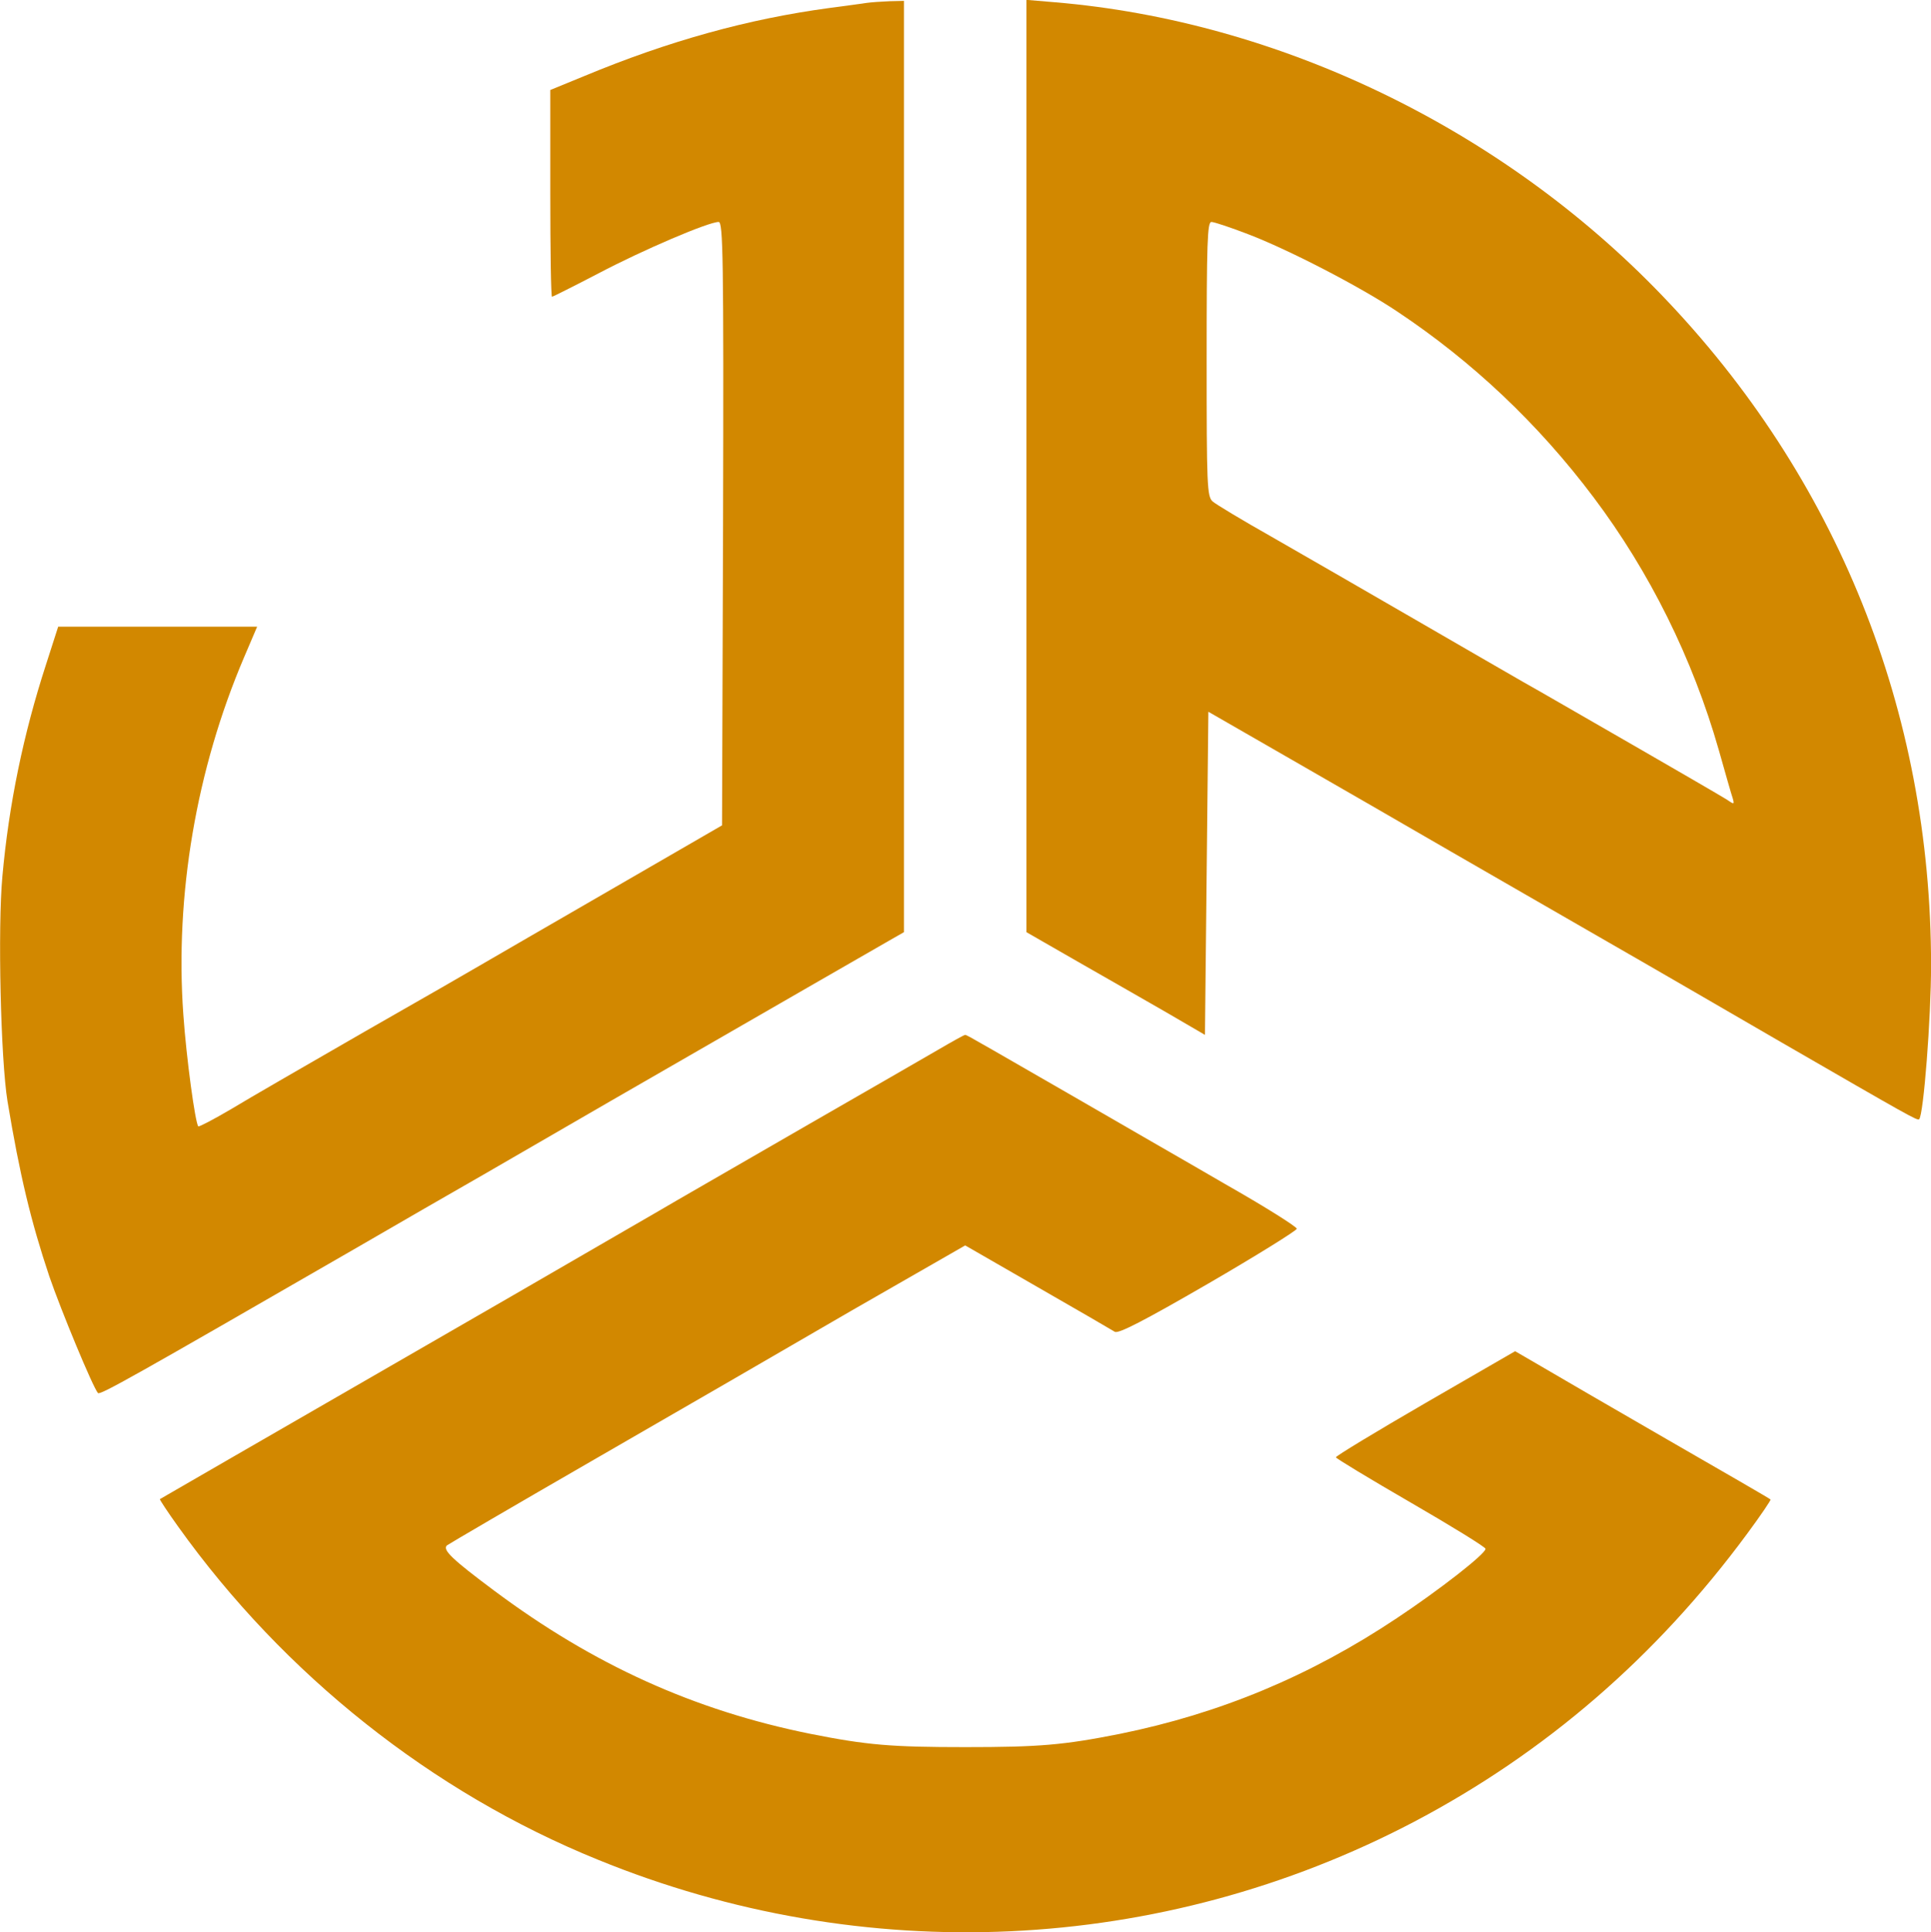
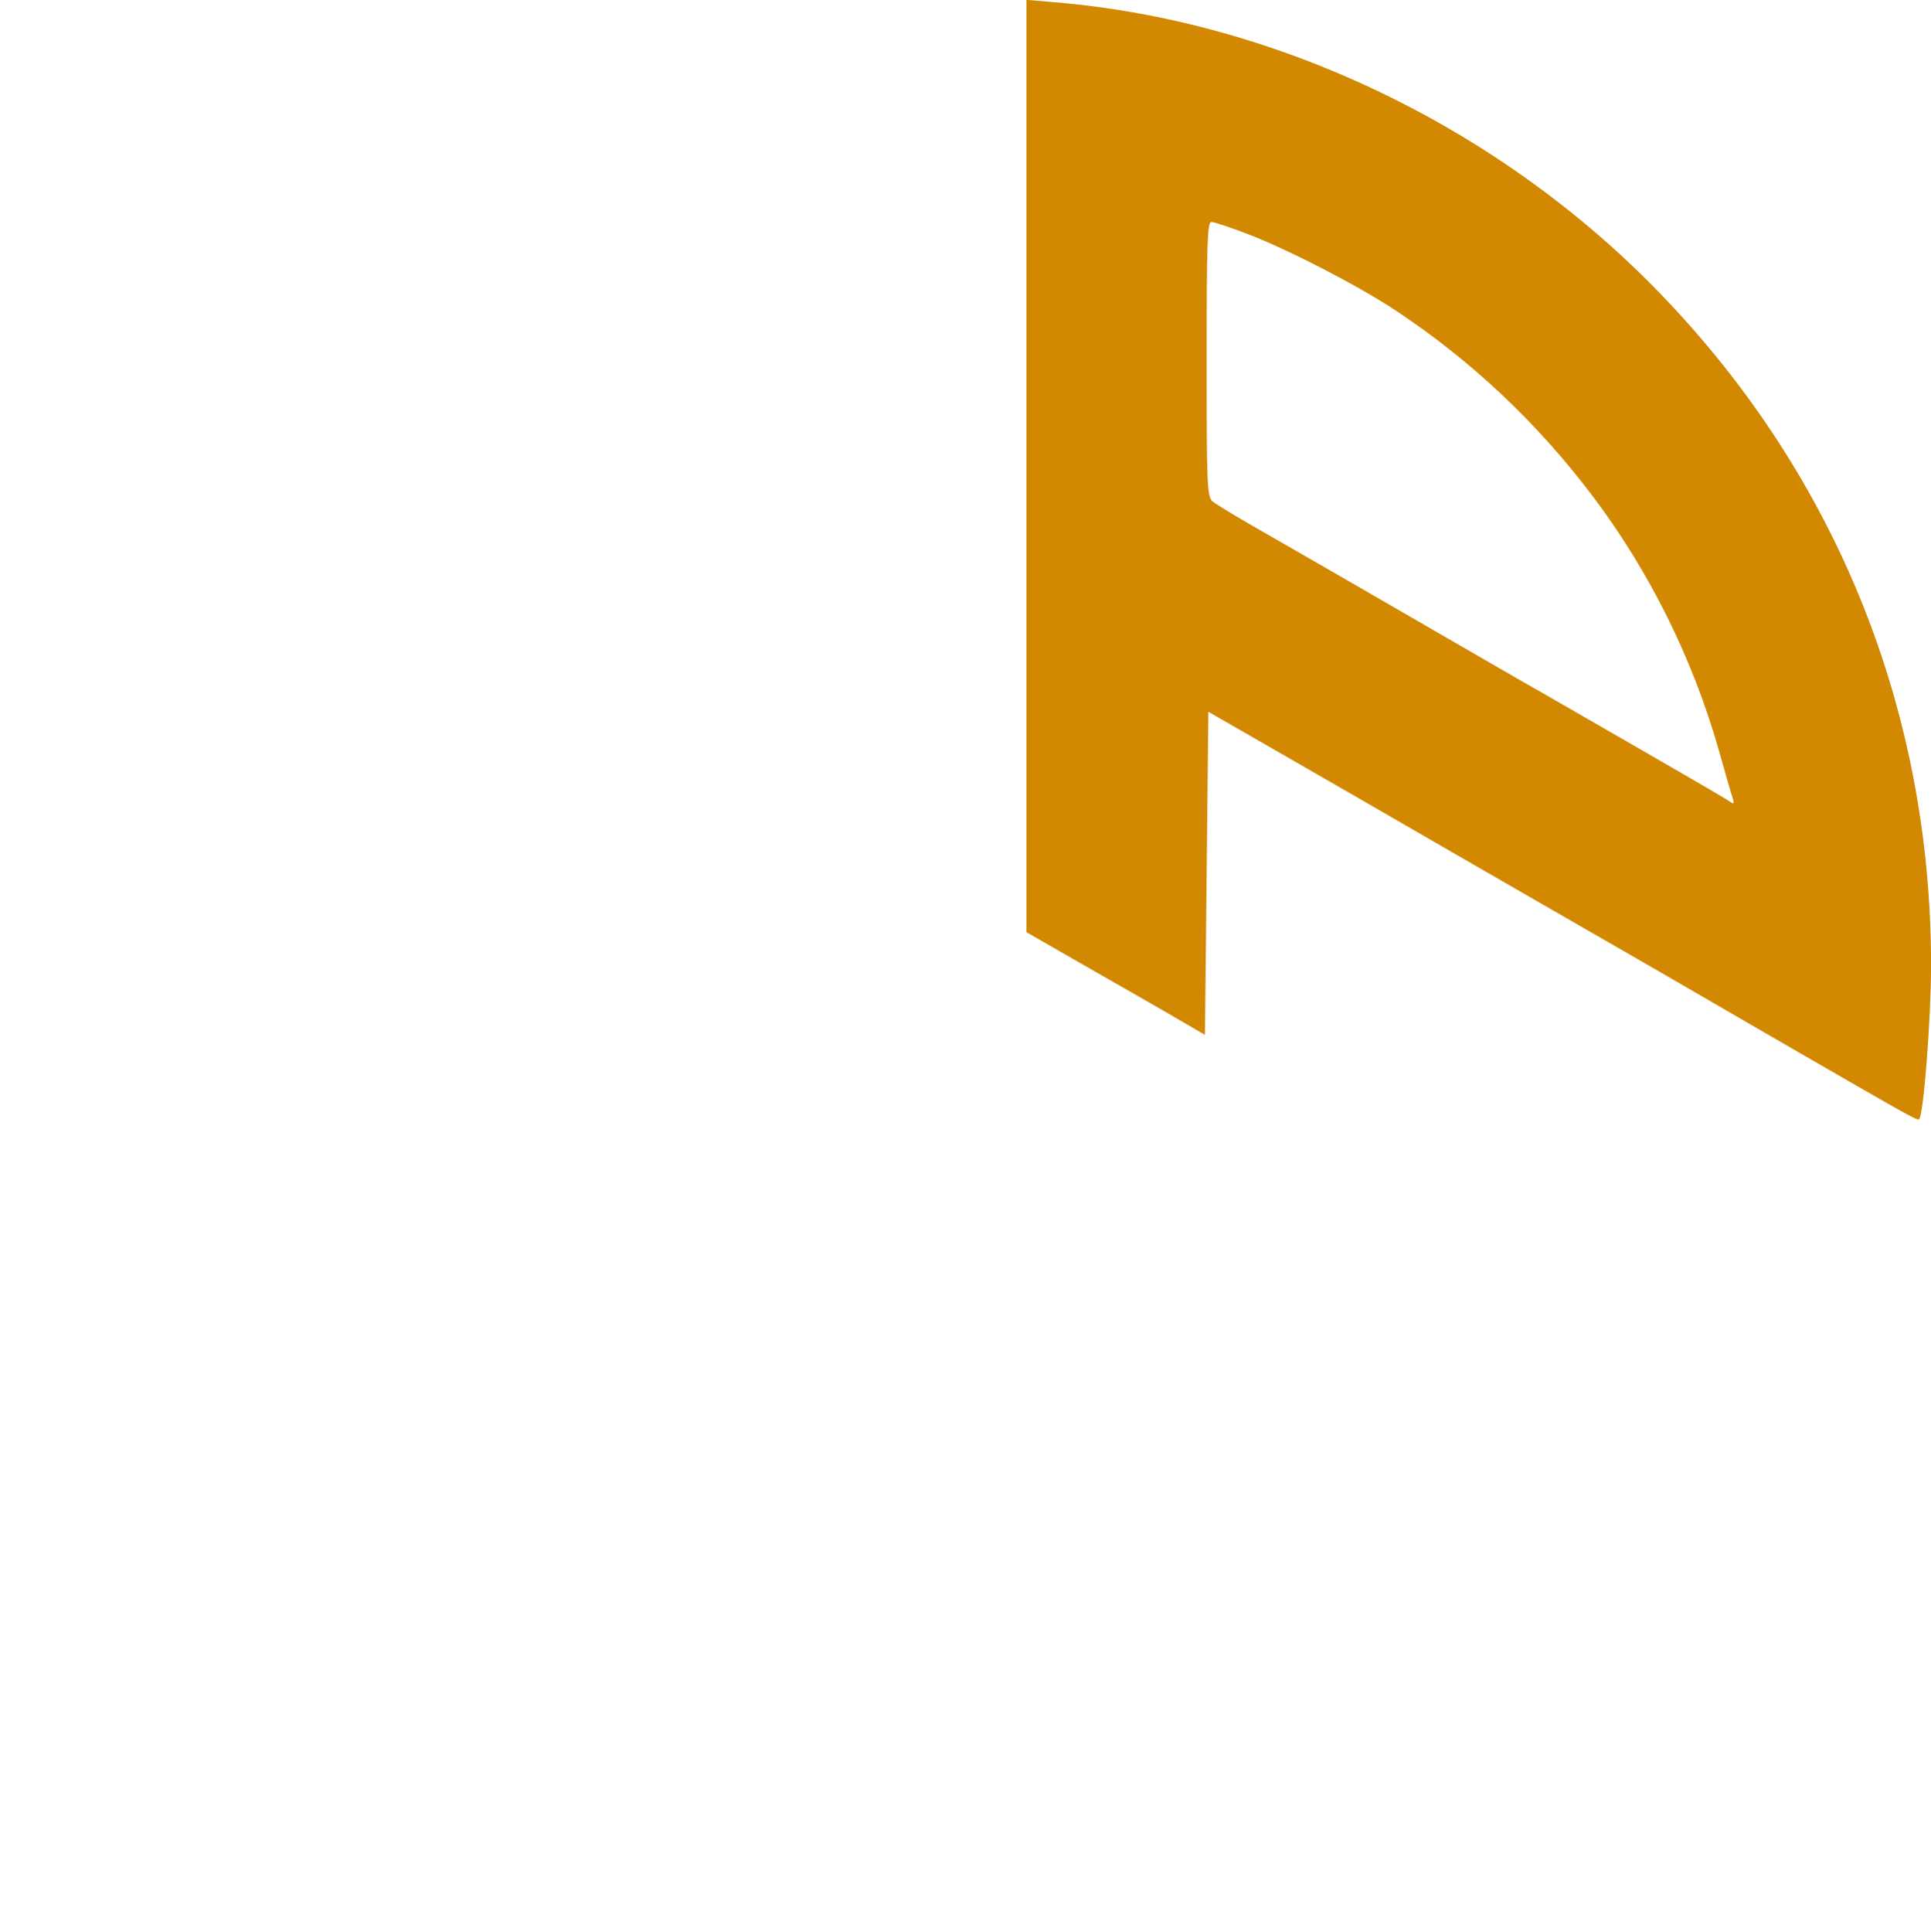
<svg xmlns="http://www.w3.org/2000/svg" version="1.0" width="567.786pt" height="568.112pt" viewBox="0 0 567.786 568.112" preserveAspectRatio="xMidYMid meet">
  <g transform="translate(-256.195,824.258) scale(0.1,-0.1)" fill="#d28800" stroke="none">
-     <path d="M5110 8234 c-14 -2 -63 -9 -110 -15 -237 -32 -470 -96 -720 -200 l-100 -41 0 -304 c0 -167 2 -304 5 -304 2 0 64 31 137 69 131 69 323 151 353 151 13 0 15 -99 13 -887 l-3 -887 -325 -188 c-179 -103 -347 -201 -375 -217 -27 -16 -185 -107 -350 -201 -165 -95 -342 -197 -393 -228 -51 -30 -95 -53 -97 -51 -9 10 -35 200 -44 329 -25 350 38 721 179 1051 l38 89 -292 0 -293 0 -36 -112 c-66 -203 -109 -410 -128 -622 -14 -151 -5 -538 15 -661 36 -217 69 -354 123 -515 34 -99 128 -326 143 -343 6 -7 105 49 750 421 129 75 303 175 385 222 83 48 251 145 375 217 536 309 778 448 818 471 l42 24 0 1369 0 1369 -42 -1 c-24 -1 -54 -3 -68 -5z" />
    <path d="M5580 6872 l0 -1370 148 -85 c81 -46 199 -114 262 -150 l115 -67 5 475 5 475 240 -138 c132 -76 346 -199 475 -274 129 -74 336 -194 460 -265 124 -71 353 -204 510 -295 374 -216 400 -231 405 -226 13 13 35 297 35 453 0 747 -277 1435 -792 1970 -472 491 -1127 806 -1785 861 l-83 7 0 -1371z m652 682 c118 -45 329 -154 438 -227 221 -147 415 -330 578 -547 164 -218 291 -473 368 -743 19 -67 37 -131 41 -142 5 -18 4 -18 -18 -3 -21 13 -103 61 -494 286 -33 19 -80 46 -105 60 -25 14 -166 96 -315 182 -148 86 -340 196 -425 245 -85 48 -163 95 -172 103 -17 14 -18 47 -18 419 0 341 2 403 14 403 8 0 56 -16 108 -36z" />
-     <path d="M5320 5156 c-41 -24 -210 -121 -375 -216 -165 -95 -340 -196 -390 -225 -49 -29 -268 -155 -485 -281 -801 -462 -1035 -597 -1038 -599 -1 -1 23 -38 54 -81 311 -435 746 -781 1234 -979 781 -319 1655 -279 2399 111 386 203 713 485 980 847 40 54 71 100 69 101 -1 2 -138 81 -303 176 -165 95 -333 193 -374 217 l-74 43 -263 -152 c-145 -84 -264 -156 -264 -160 0 -3 99 -63 220 -133 121 -70 220 -131 220 -136 0 -15 -136 -121 -261 -204 -255 -170 -519 -280 -814 -340 -166 -33 -237 -39 -455 -39 -218 0 -289 6 -455 39 -342 69 -638 203 -930 421 -122 91 -153 120 -139 133 5 4 200 118 434 253 234 135 575 332 757 438 l333 191 212 -122 c117 -67 220 -127 228 -132 11 -6 85 32 275 142 143 83 260 156 260 161 0 6 -94 65 -210 131 -115 67 -316 182 -445 257 -129 74 -253 146 -275 158 -22 13 -42 24 -45 24 -3 0 -39 -20 -80 -44z" />
  </g>
  <defs>
    <filter id="color-filter">
      <feComponentTransfer>
        <feFuncR type="table" tableValues="0 0.2 0.4 0.6 0.8 1 1 1 1 1 1 1" />
        <feFuncG type="table" tableValues="0 0.2 0.4 0.6 0.8 1 1 1 1 1 1 1" />
        <feFuncB type="table" tableValues="0 0.2 0.4 0.6 0.8 1 1 1 1 1 1 1" />
      </feComponentTransfer>
    </filter>
  </defs>
</svg>